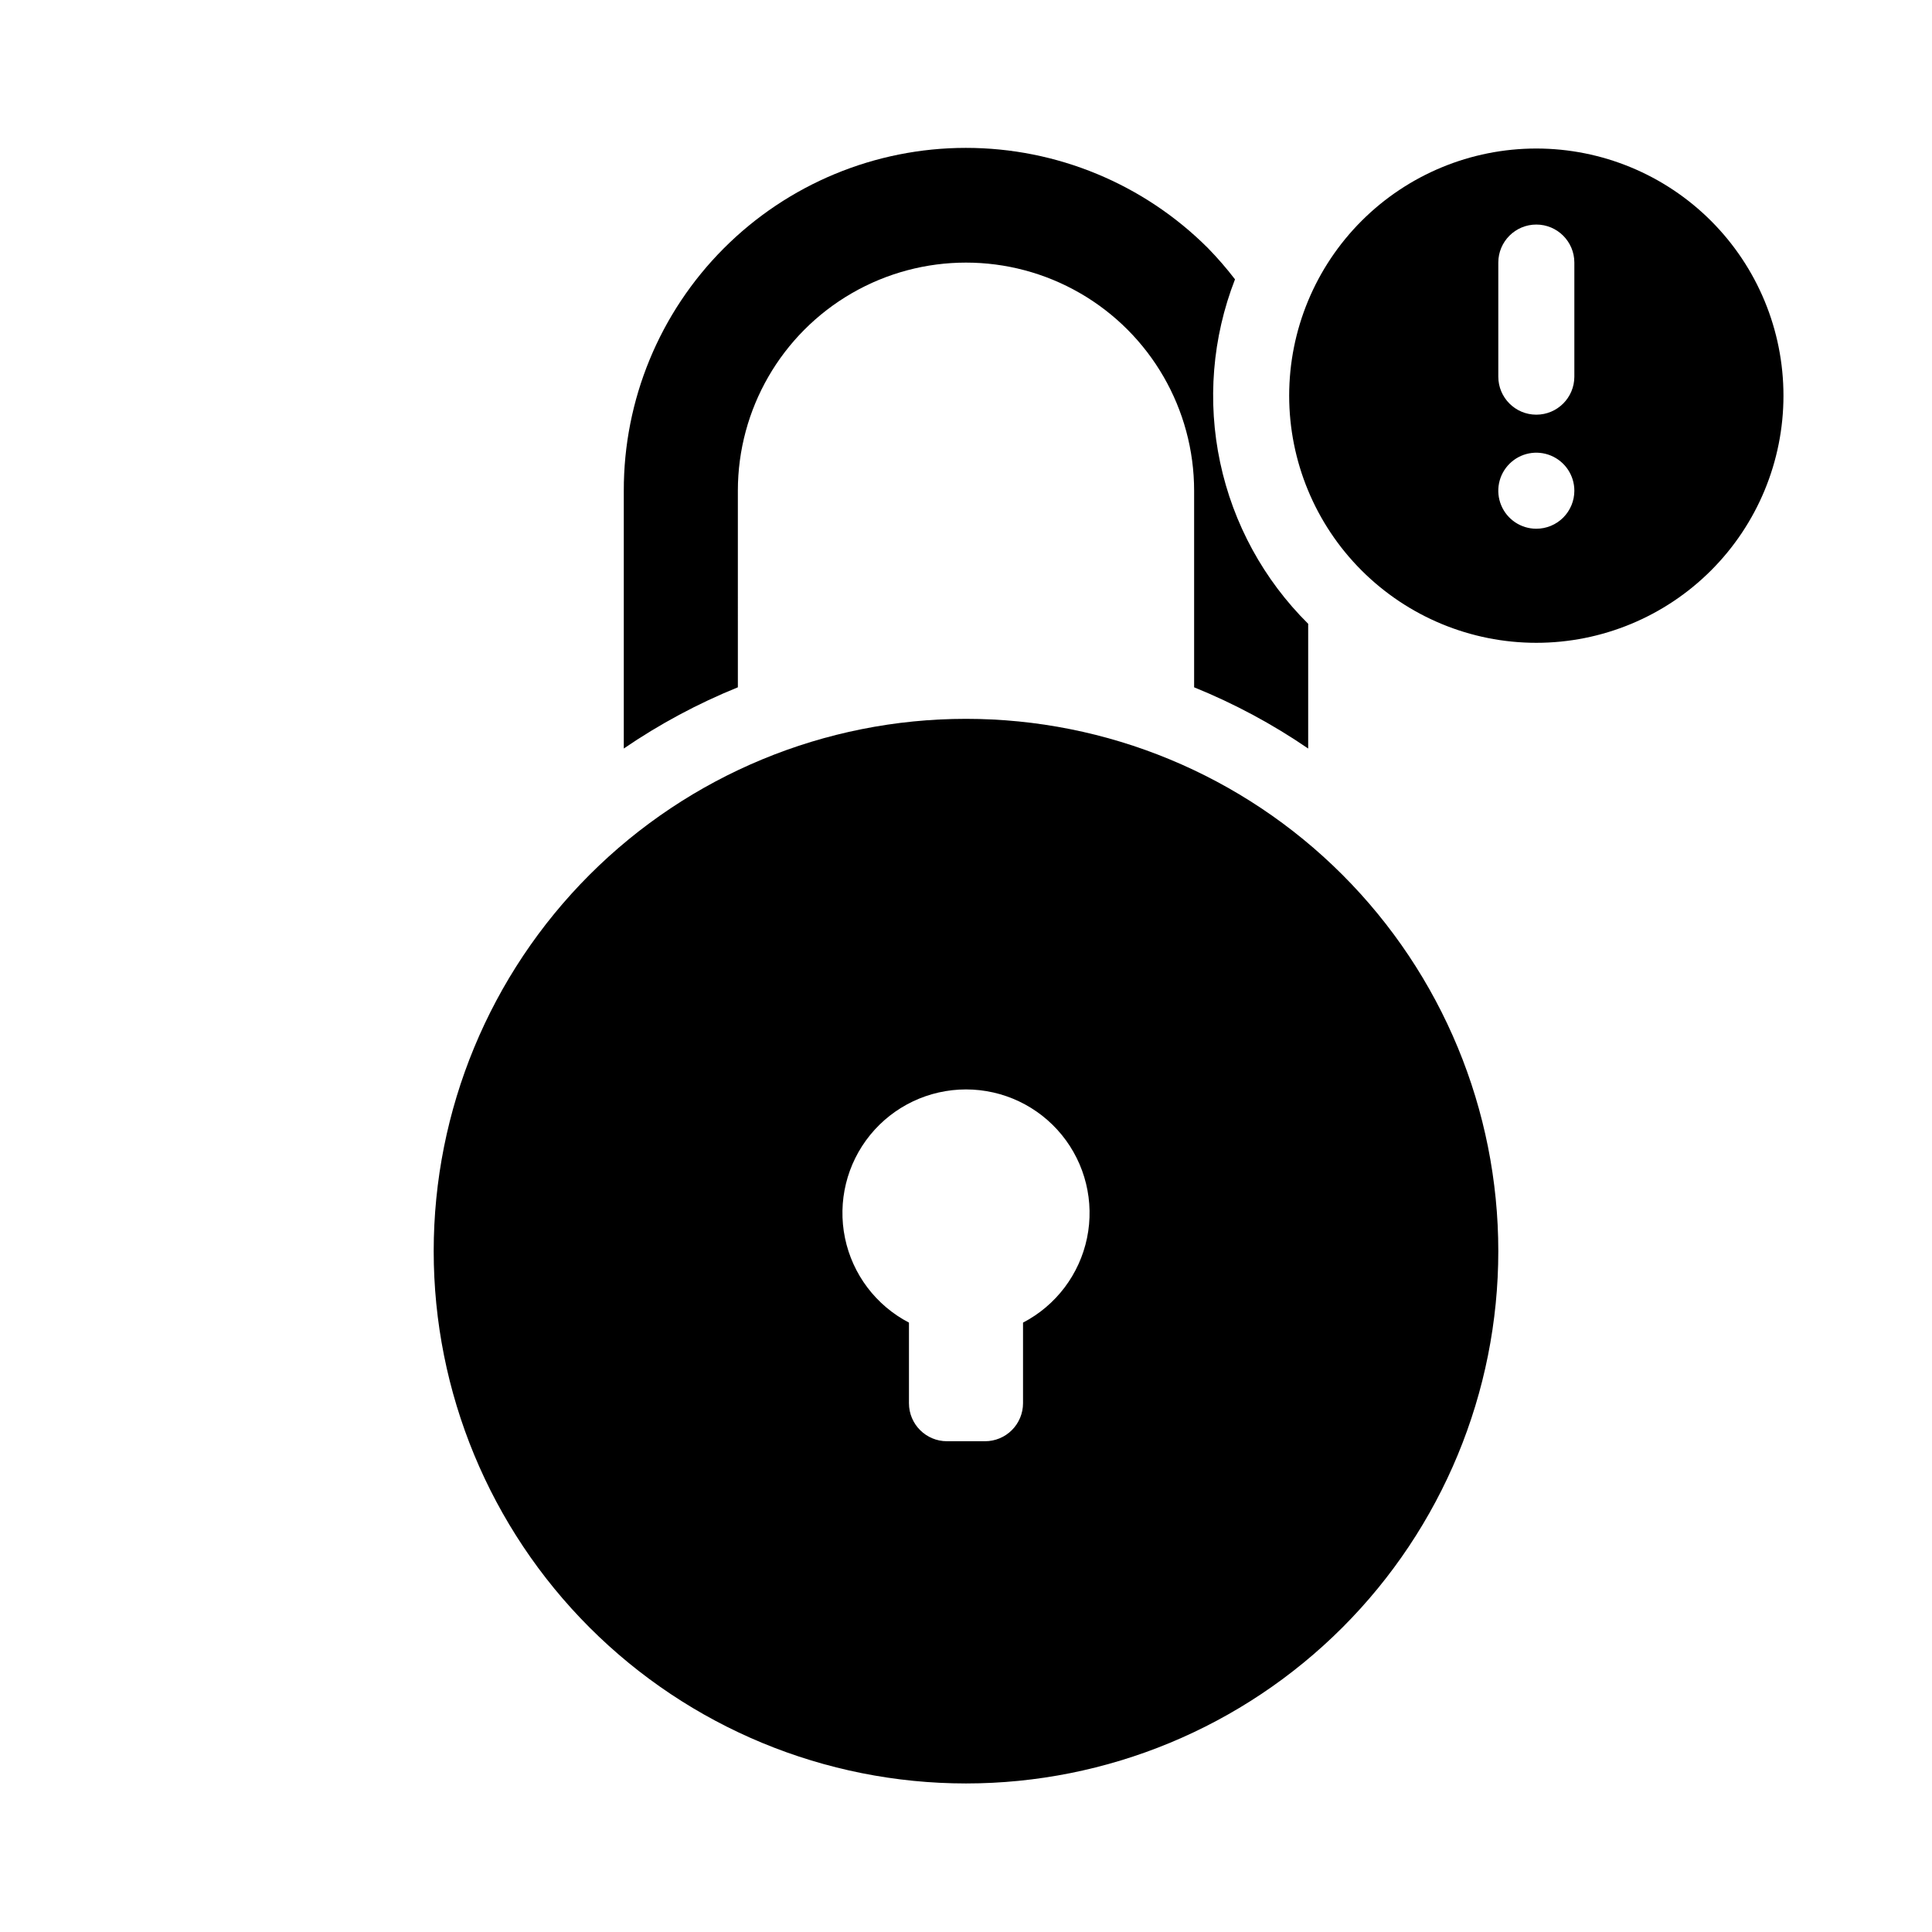
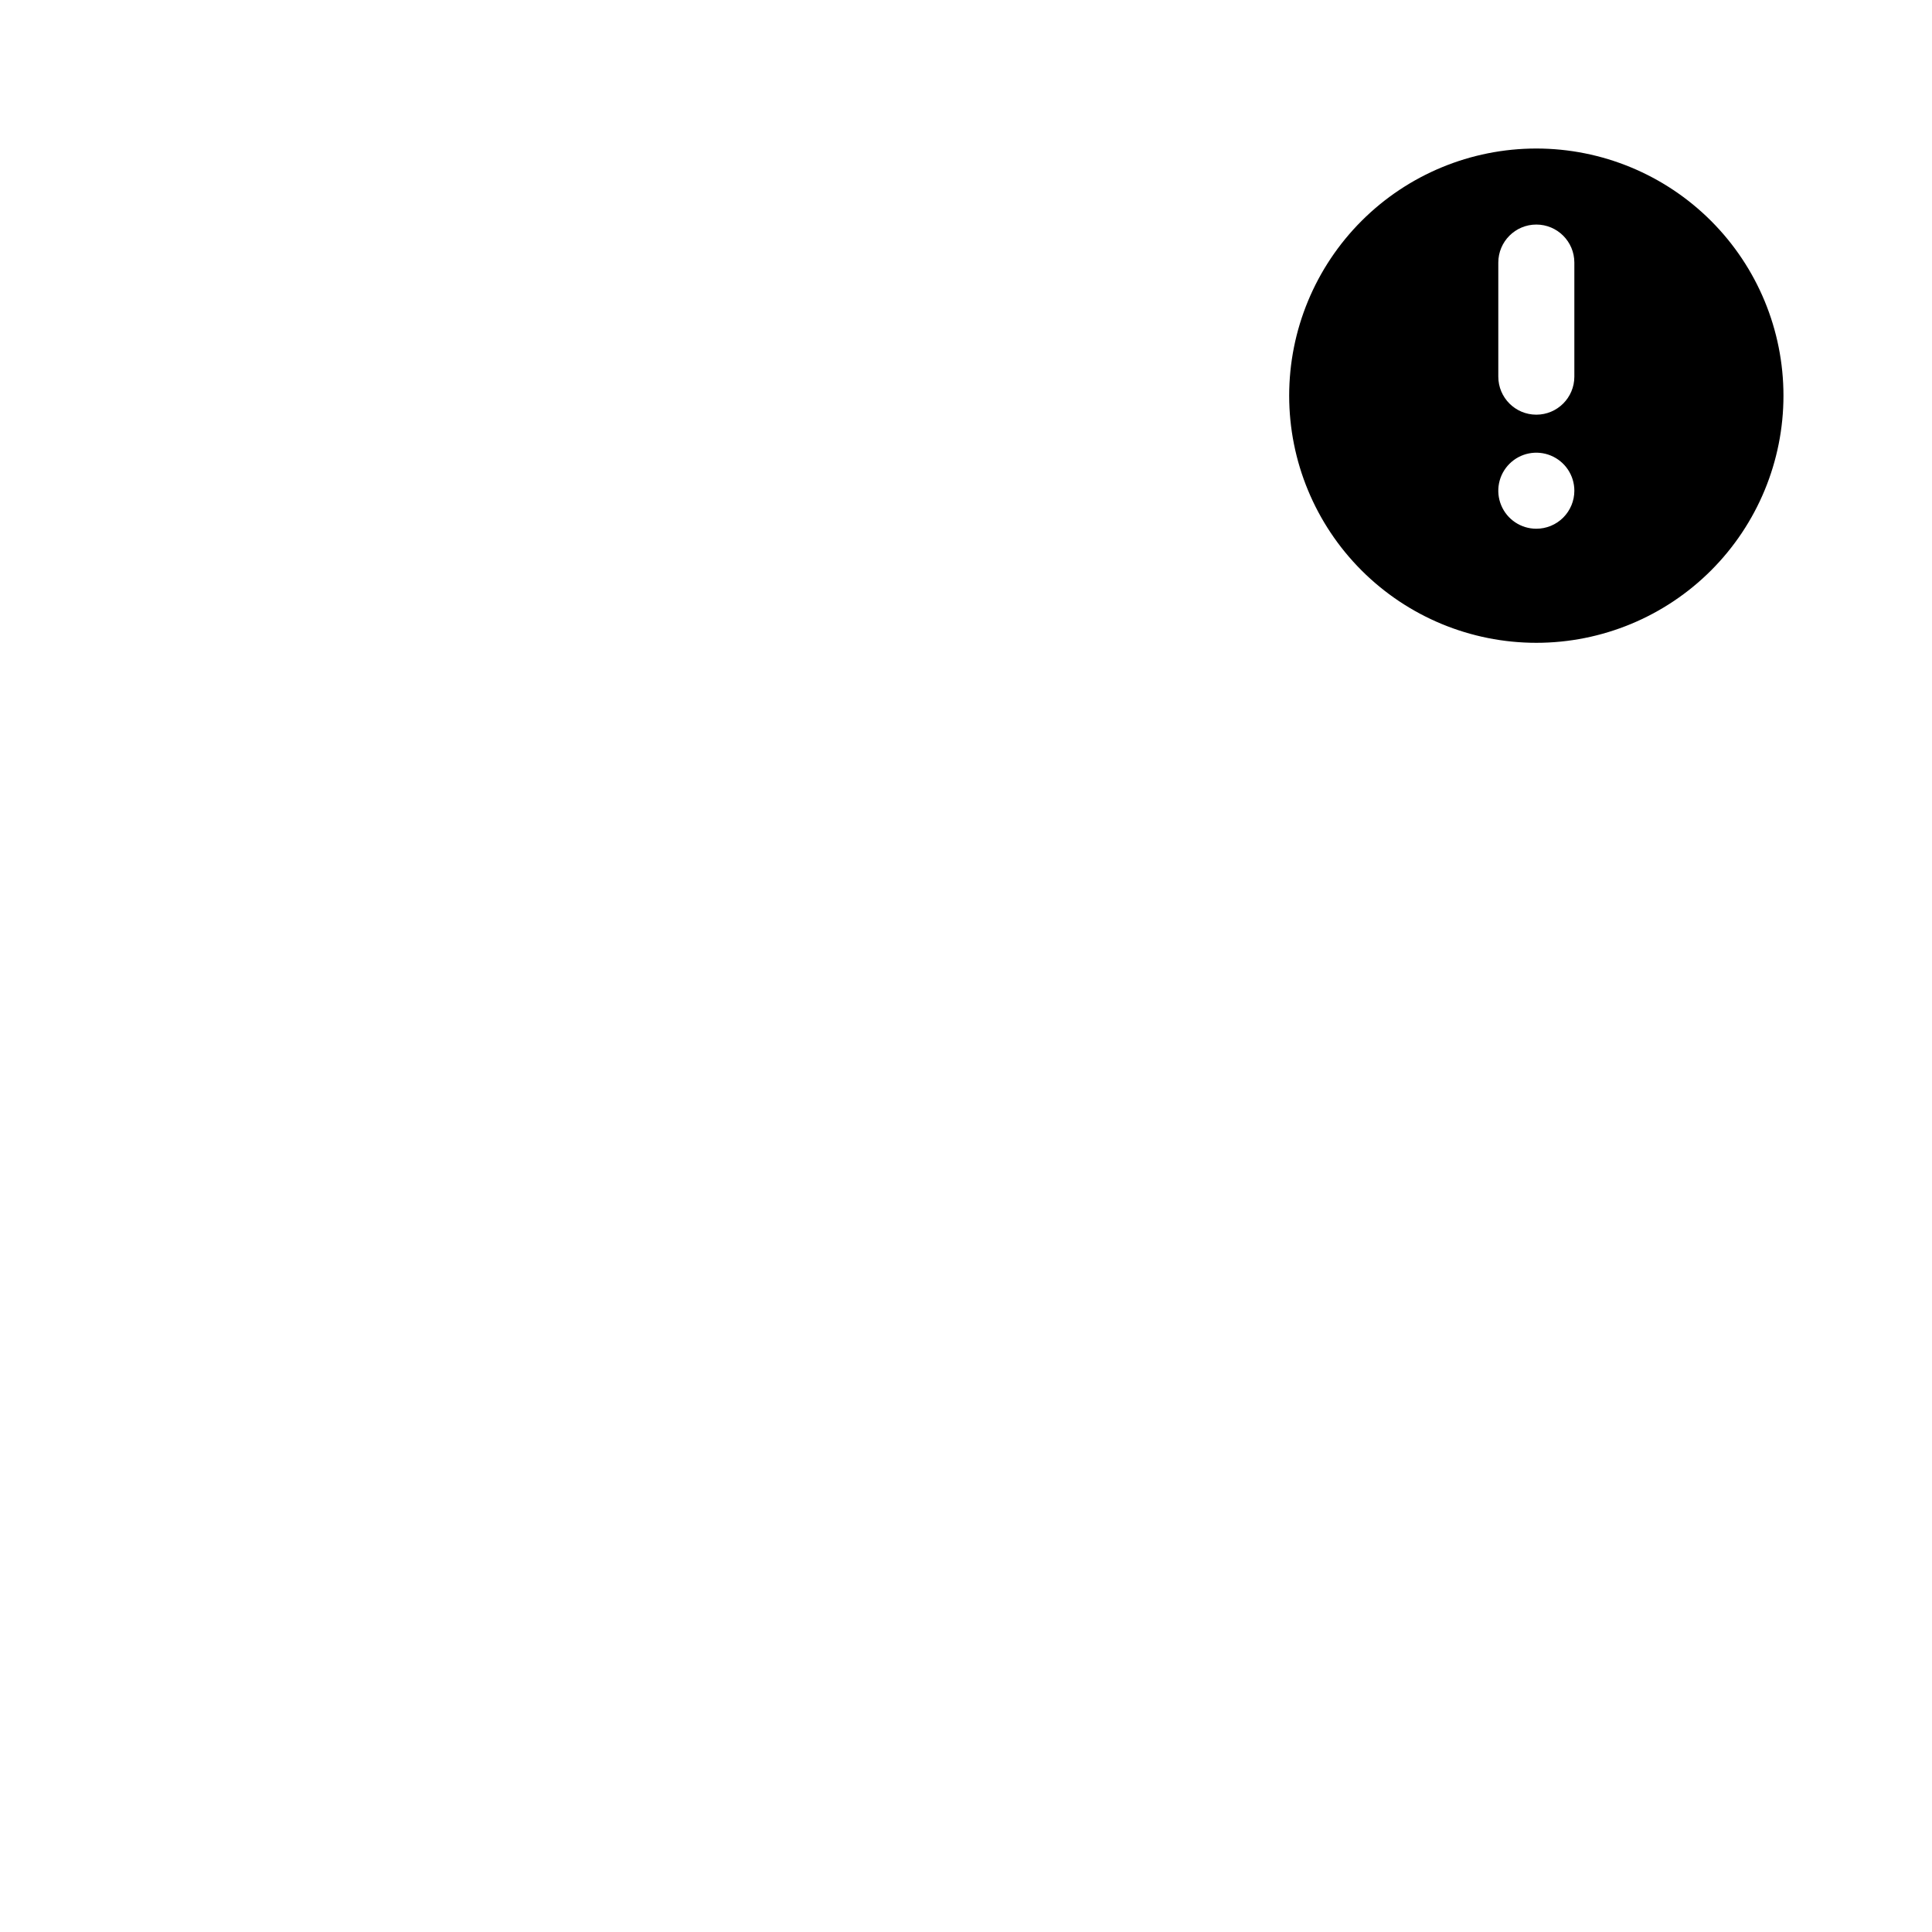
<svg xmlns="http://www.w3.org/2000/svg" fill="#000000" width="800px" height="800px" version="1.1" viewBox="144 144 512 512">
  <g>
-     <path d="m339.54 274.05c0-21.602 11.52-41.559 30.227-52.359 18.707-10.797 41.754-10.797 60.457 0 18.707 10.801 30.23 30.758 30.23 52.359v52.094c10.629 4.309 20.762 9.746 30.227 16.223v-33.051c-11.773-11.672-19.883-26.531-23.328-42.75-3.449-16.215-2.082-33.09 3.934-48.539-2.223-2.894-4.609-5.652-7.156-8.262-17.02-17.027-40.109-26.586-64.184-26.574-24.07 0.012-47.152 9.598-64.152 26.641-17.004 17.043-26.531 40.145-26.484 64.219v68.316c9.465-6.477 19.602-11.914 30.23-16.223z" />
-     <path d="m400 334.5c-37.414 0-73.297 14.863-99.75 41.316-26.457 26.457-41.316 62.336-41.316 99.75 0 37.414 14.859 73.293 41.316 99.75 26.453 26.453 62.336 41.316 99.75 41.316 37.41 0 73.293-14.863 99.746-41.316 26.457-26.457 41.32-62.336 41.32-99.75 0-37.414-14.863-73.293-41.32-99.75-26.453-26.453-62.336-41.316-99.746-41.316zm15.113 160.01v21.359c0 2.672-1.062 5.234-2.953 7.125-1.887 1.891-4.453 2.949-7.125 2.949h-10.074c-5.566 0-10.078-4.508-10.078-10.074v-21.363c-8.734-4.543-14.961-12.777-16.953-22.422-1.992-9.645 0.457-19.672 6.676-27.309s15.547-12.066 25.395-12.066 19.172 4.43 25.391 12.066 8.672 17.664 6.68 27.309c-1.996 9.645-8.223 17.879-16.957 22.422z" />
    <path d="m551.14 183.36c-17.371 0-34.027 6.902-46.312 19.184-12.281 12.285-19.184 28.941-19.184 46.312 0 17.371 6.902 34.031 19.184 46.312 12.285 12.281 28.941 19.184 46.312 19.184s34.031-6.902 46.312-19.184 19.184-28.941 19.184-46.312c0-17.371-6.902-34.027-19.184-46.312-12.281-12.281-28.941-19.184-46.312-19.184zm0 100.76c-4.074 0-7.75-2.453-9.309-6.219-1.559-3.766-0.699-8.098 2.184-10.98s7.215-3.746 10.98-2.184c3.766 1.559 6.223 5.231 6.223 9.309 0 2.672-1.062 5.234-2.953 7.125s-4.453 2.949-7.125 2.949zm10.078-40.305c0 5.566-4.512 10.078-10.078 10.078-5.562 0-10.074-4.512-10.074-10.078v-30.227c0-5.566 4.512-10.078 10.074-10.078 5.566 0 10.078 4.512 10.078 10.078z" />
  </g>
</svg>